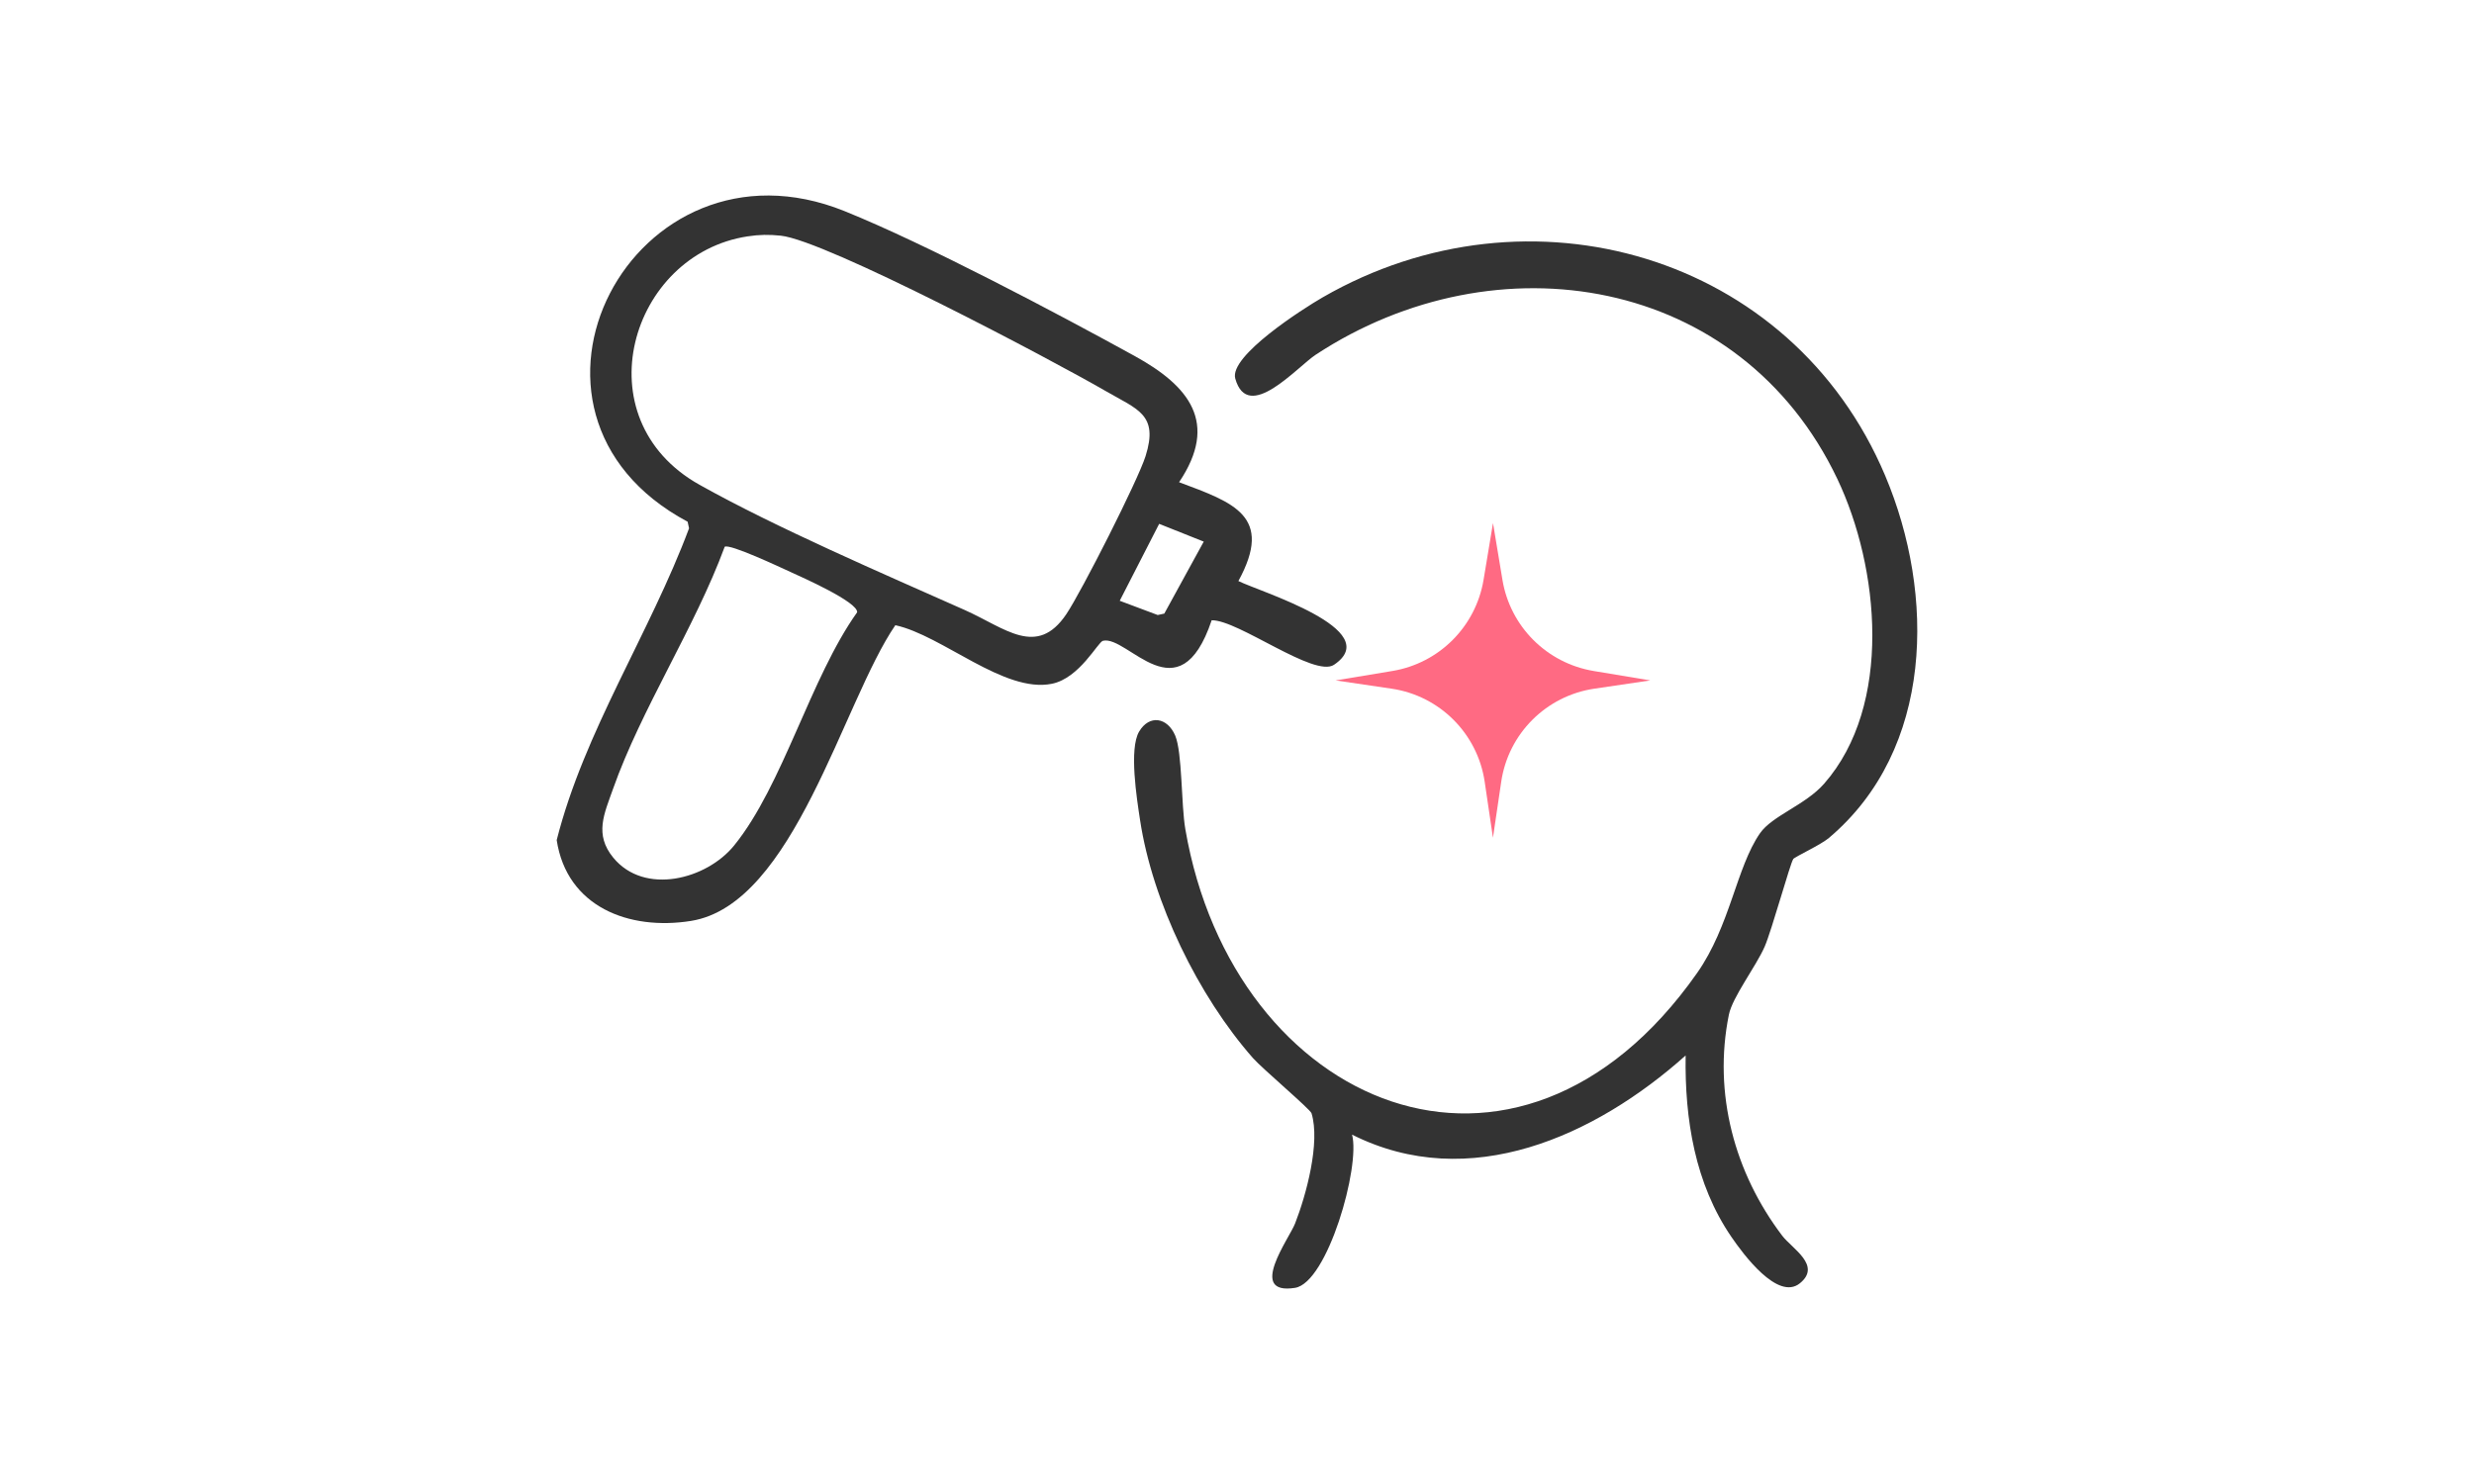
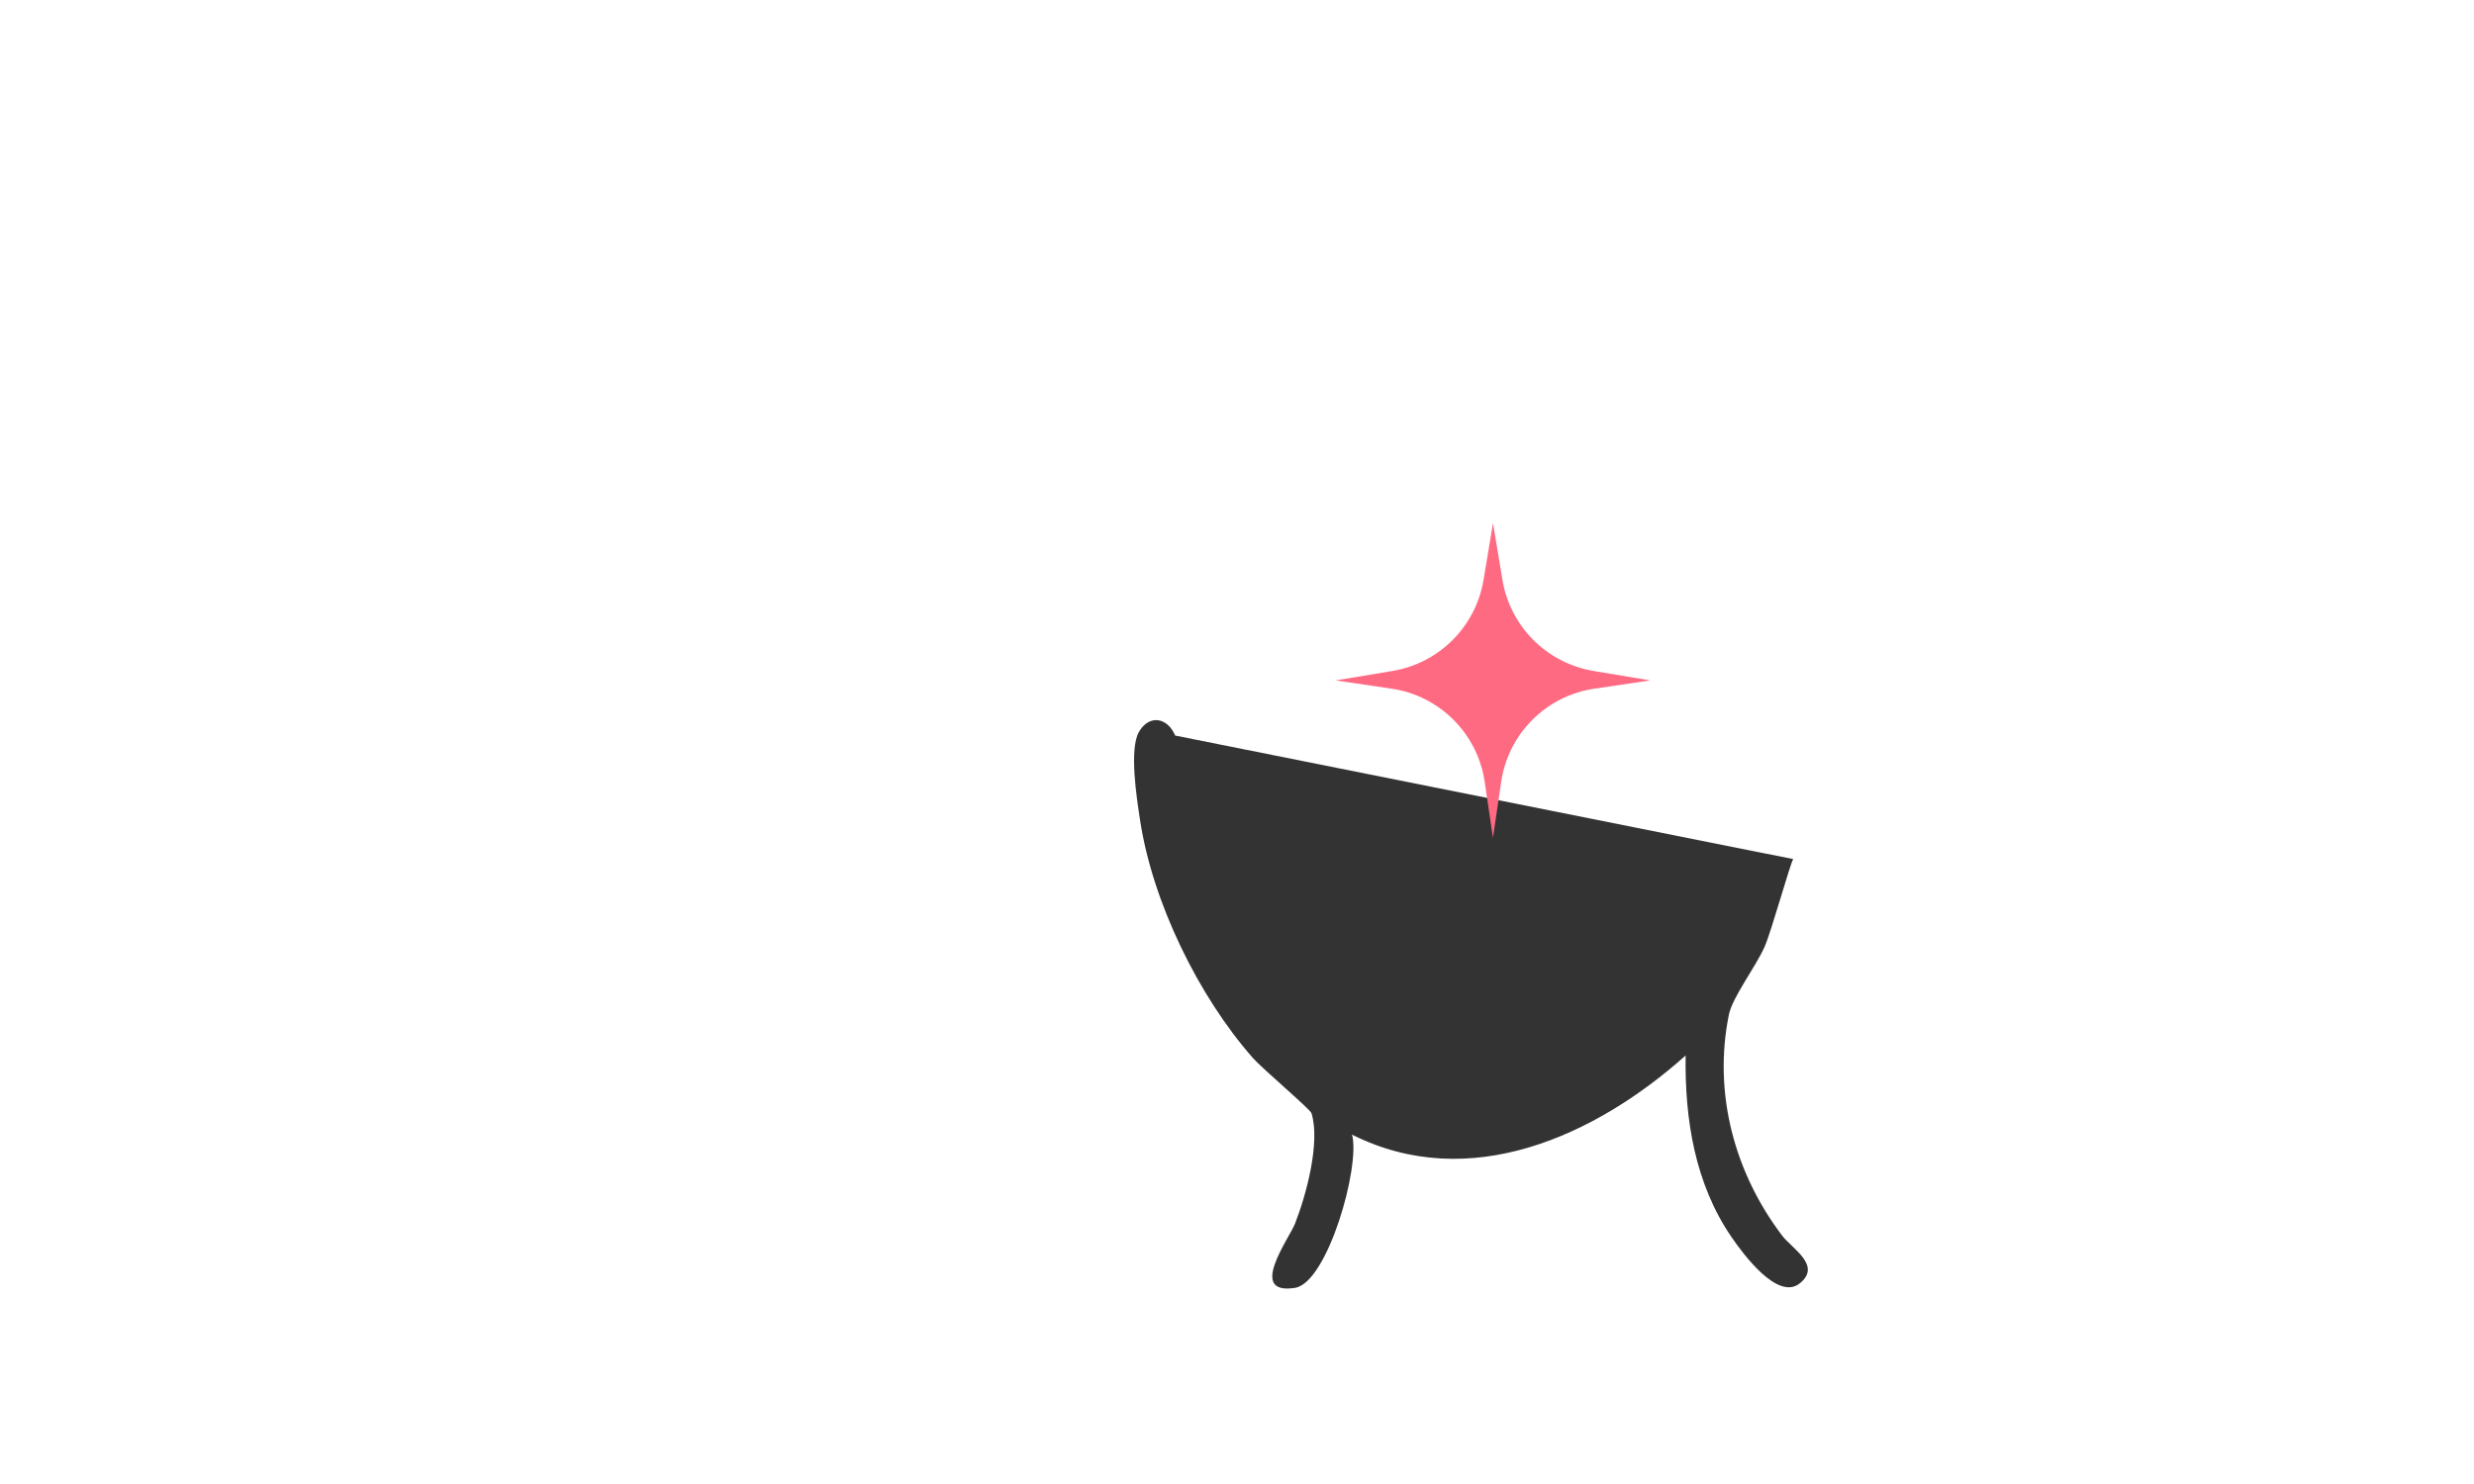
<svg xmlns="http://www.w3.org/2000/svg" id="uuid-155dbf36-0d04-4626-87e3-a6612de930b2" viewBox="0 0 500 300">
-   <path d="M238.29,97.48c11.04,4.13,19.18,6.84,11.99,19.98,4.22,2.12,29.84,9.83,19.33,16.93-3.97,2.68-19.38-9.1-24.73-9-6.61,19.66-16.97,2.96-21.97,4.15-1.01.24-4.73,7.56-10.32,8.69-9.67,1.96-22.12-9.77-31.64-11.84-10.63,15.52-20.46,56.45-41.3,59.78-12.55,2-25.09-2.85-27.14-16.34,5.59-22.04,18.79-41.73,26.75-63.03l-.29-1.33c-41.49-22.15-10.95-80.04,31.74-62.78,16.55,6.69,42.58,20.46,58.63,29.29,10.95,6.03,17.05,13.46,8.95,25.51ZM151.11,47.78c-23.77,3.6-33.61,36.85-9.74,50.22,15.48,8.67,37.07,17.96,53.61,25.32,8.17,3.64,14.57,9.69,20.53.83,3.08-4.58,14.44-26.98,16.01-31.94,2.68-8.47-1.63-9.42-8.19-13.23-10.42-6.04-56.48-30.43-65.56-31.34-2.35-.24-4.31-.22-6.65.14ZM243.28,109.49l-9.01-3.59-7.97,15.55,7.68,2.88,1.33-.29,7.97-14.55ZM146.46,110.54c-6,16.27-16.85,32.77-22.55,48.9-1.81,5.12-3.83,9.23.03,13.94,6.33,7.7,18.89,4.38,24.43-2.46,9.86-12.15,15.42-33.91,24.86-47.14.19-2.07-11.12-7.08-13.51-8.17-1.98-.9-12.29-5.77-13.27-5.07Z" style="fill:#333;" />
-   <path d="M362.42,173.67c-.58.73-4.37,14.48-5.78,17.7-1.78,4.05-6.51,10.2-7.23,13.75-3.24,15.95,1.19,32.08,10.79,44.7,1.99,2.61,8.02,6,3.55,9.61s-11.5-5.98-13.81-9.35c-7.4-10.79-9.47-23.87-9.27-36.71-18.2,16.26-43.7,27.94-67.42,16,1.74,6.39-4.96,29.96-11.54,30.98-9.7,1.51-1.16-9.96.03-13.02,2.25-5.75,5.13-16.37,3.32-22.28-.24-.8-9.97-9.04-11.83-11.15-11.04-12.53-20.31-31.54-22.82-48.11-.66-4.33-2.26-14.41-.19-17.9s5.72-2.88,7.29.81c1.45,3.43,1.19,13.93,2.05,18.93,9.66,56.2,67.05,80.86,103.42,29.08,6.69-9.52,7.95-21.38,12.71-28.25,2.47-3.57,9.18-5.71,12.96-10.02,13.93-15.88,11.18-43.76,2.67-61.64-19.56-41.08-68.87-49.09-105.4-25.1-3.8,2.5-13.7,13.95-16.27,4.84-1.29-4.57,13.69-14.14,17.67-16.43,41.62-24,94.76-8.77,113.67,36.03,10.16,24.06,9.84,55.37-11.37,73.26-1.69,1.43-6.79,3.75-7.22,4.27Z" style="fill:#333;" />
+   <path d="M362.42,173.67c-.58.73-4.37,14.48-5.78,17.7-1.78,4.05-6.51,10.2-7.23,13.75-3.24,15.95,1.19,32.08,10.79,44.7,1.99,2.61,8.02,6,3.55,9.61s-11.5-5.98-13.81-9.35c-7.4-10.79-9.47-23.87-9.27-36.71-18.2,16.26-43.7,27.94-67.42,16,1.74,6.39-4.96,29.96-11.54,30.98-9.7,1.51-1.16-9.96.03-13.02,2.25-5.75,5.13-16.37,3.32-22.28-.24-.8-9.97-9.04-11.83-11.15-11.04-12.53-20.31-31.54-22.82-48.11-.66-4.33-2.26-14.41-.19-17.9s5.72-2.88,7.29.81Z" style="fill:#333;" />
  <path d="M322.04,135.64l11.49,1.91-11.31,1.67c-9.74,1.44-17.39,9.09-18.82,18.82l-1.67,11.31-1.67-11.31c-1.44-9.74-9.09-17.39-18.82-18.82l-11.31-1.67,11.49-1.91c9.44-1.57,16.83-8.97,18.41-18.41l1.91-11.49,1.91,11.49c1.57,9.44,8.97,16.83,18.41,18.41Z" style="fill:#ff6a83;" />
</svg>